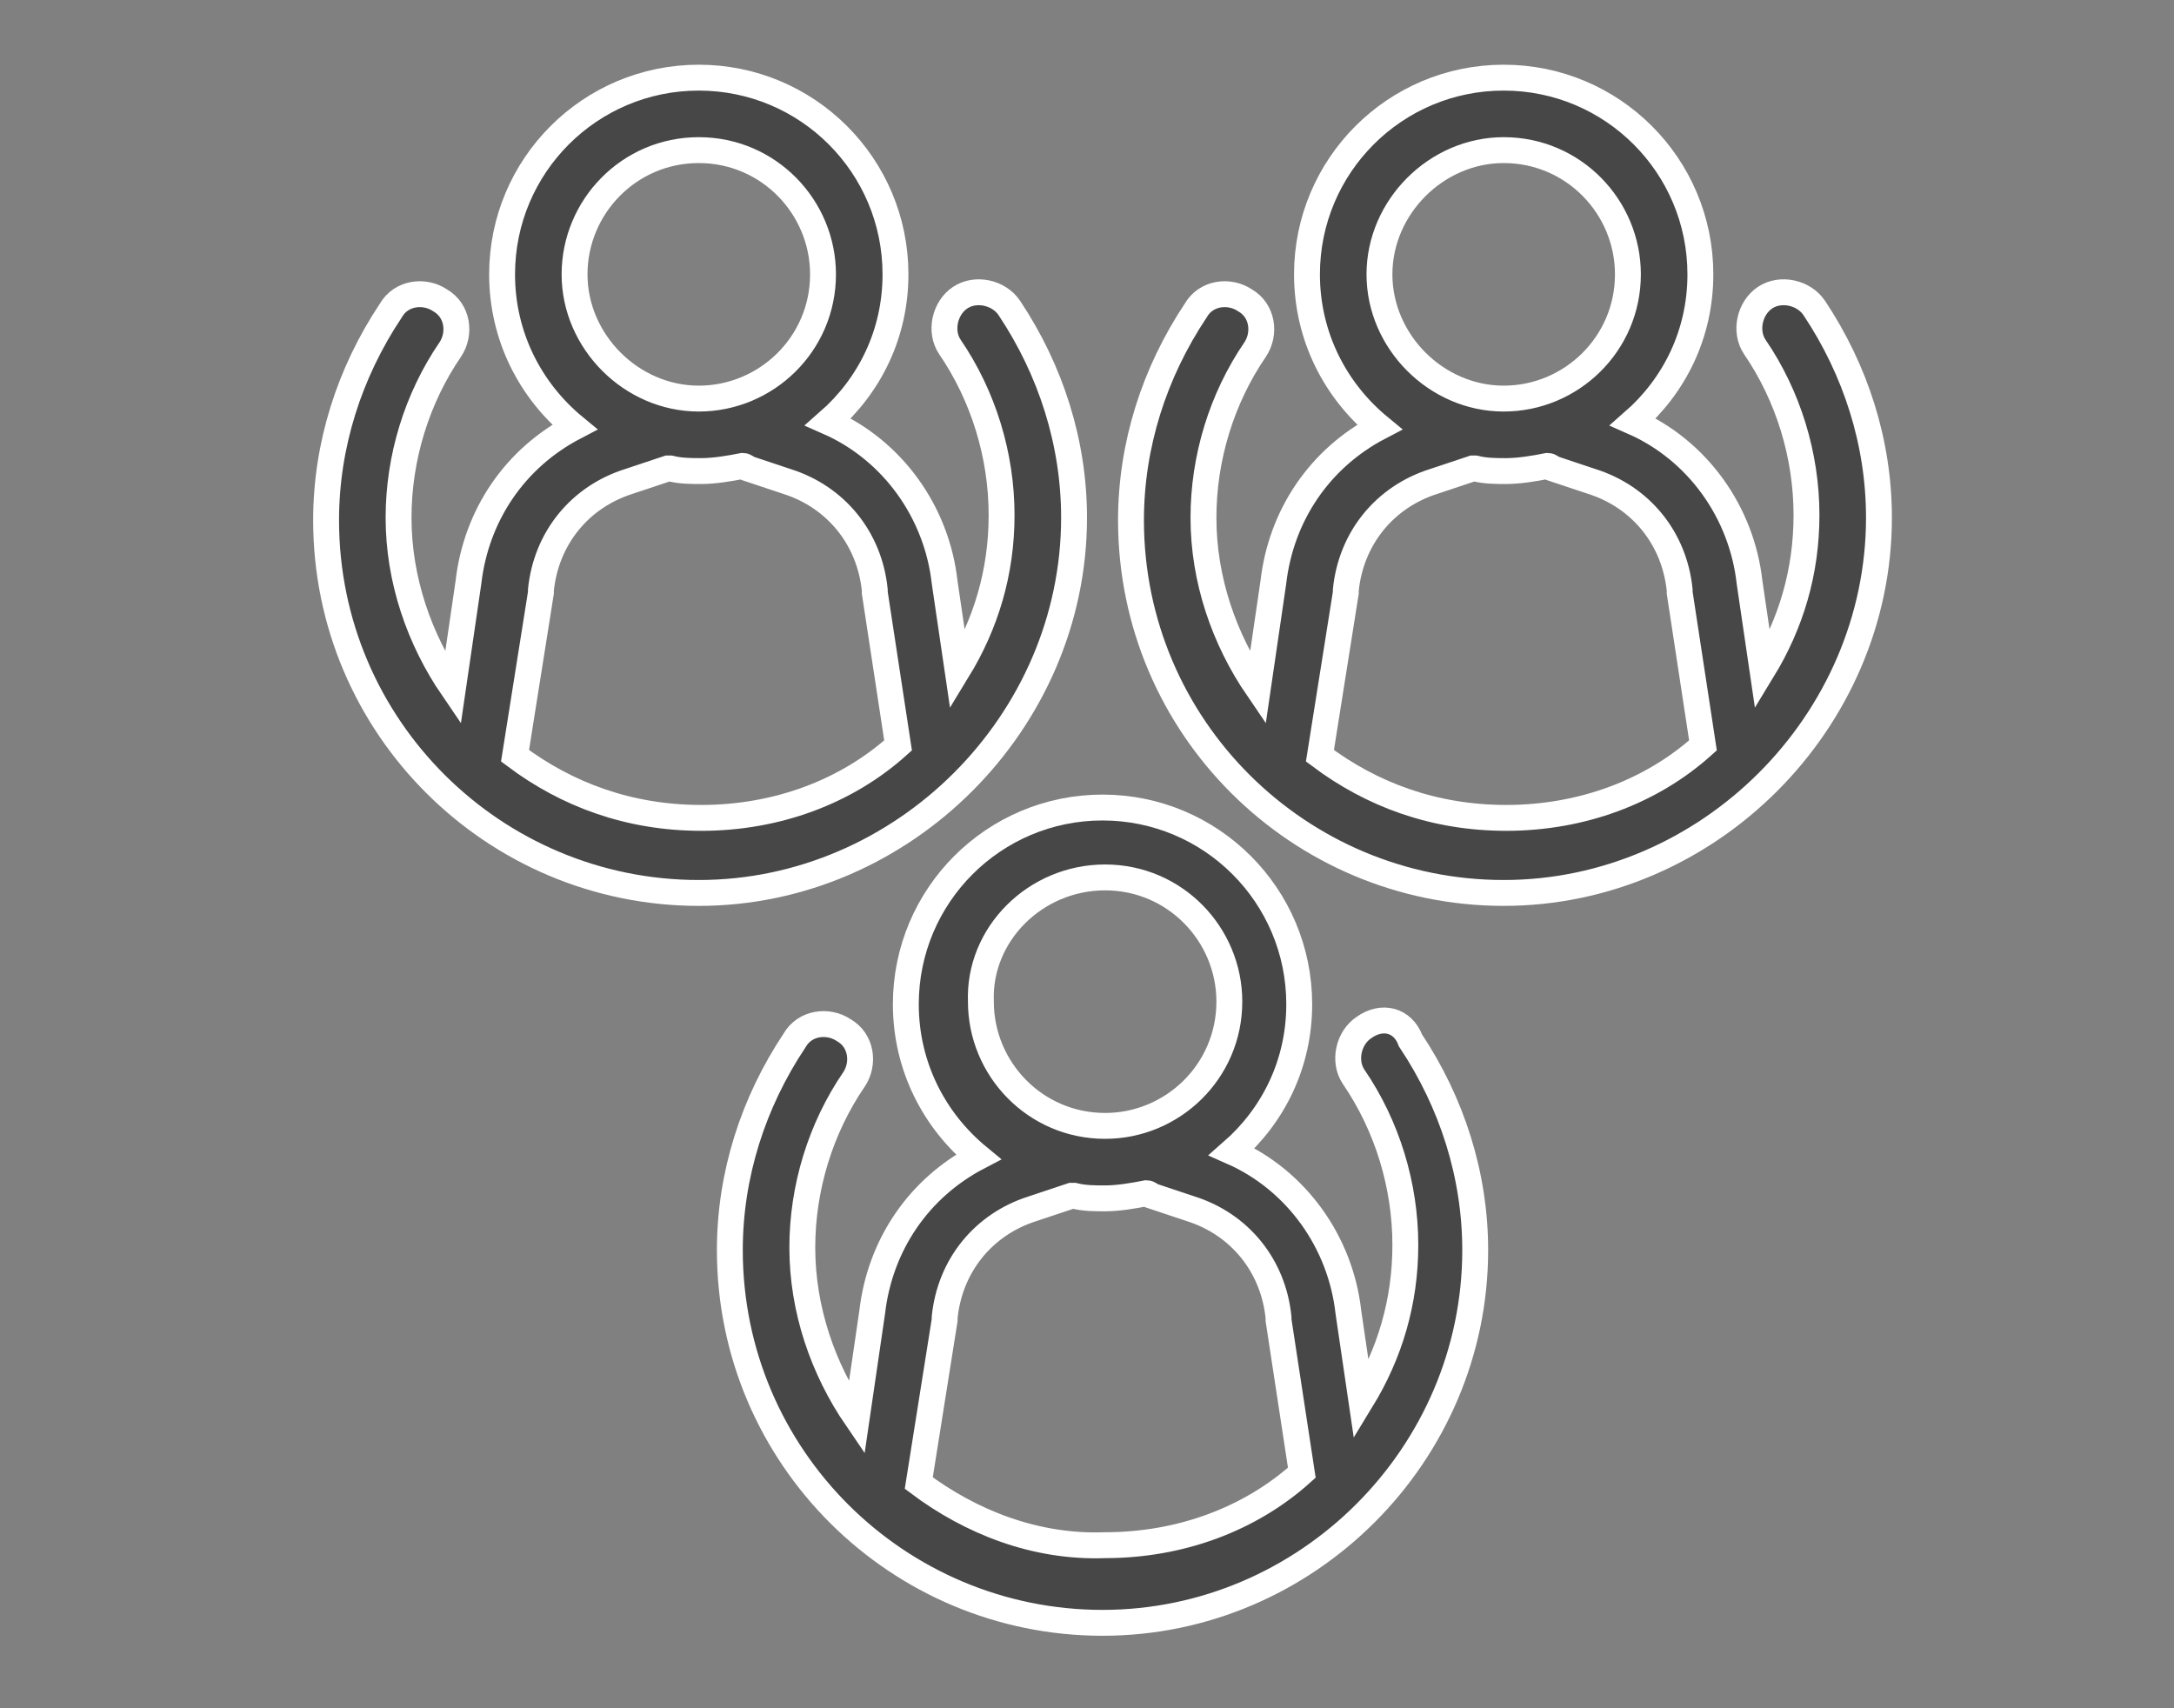
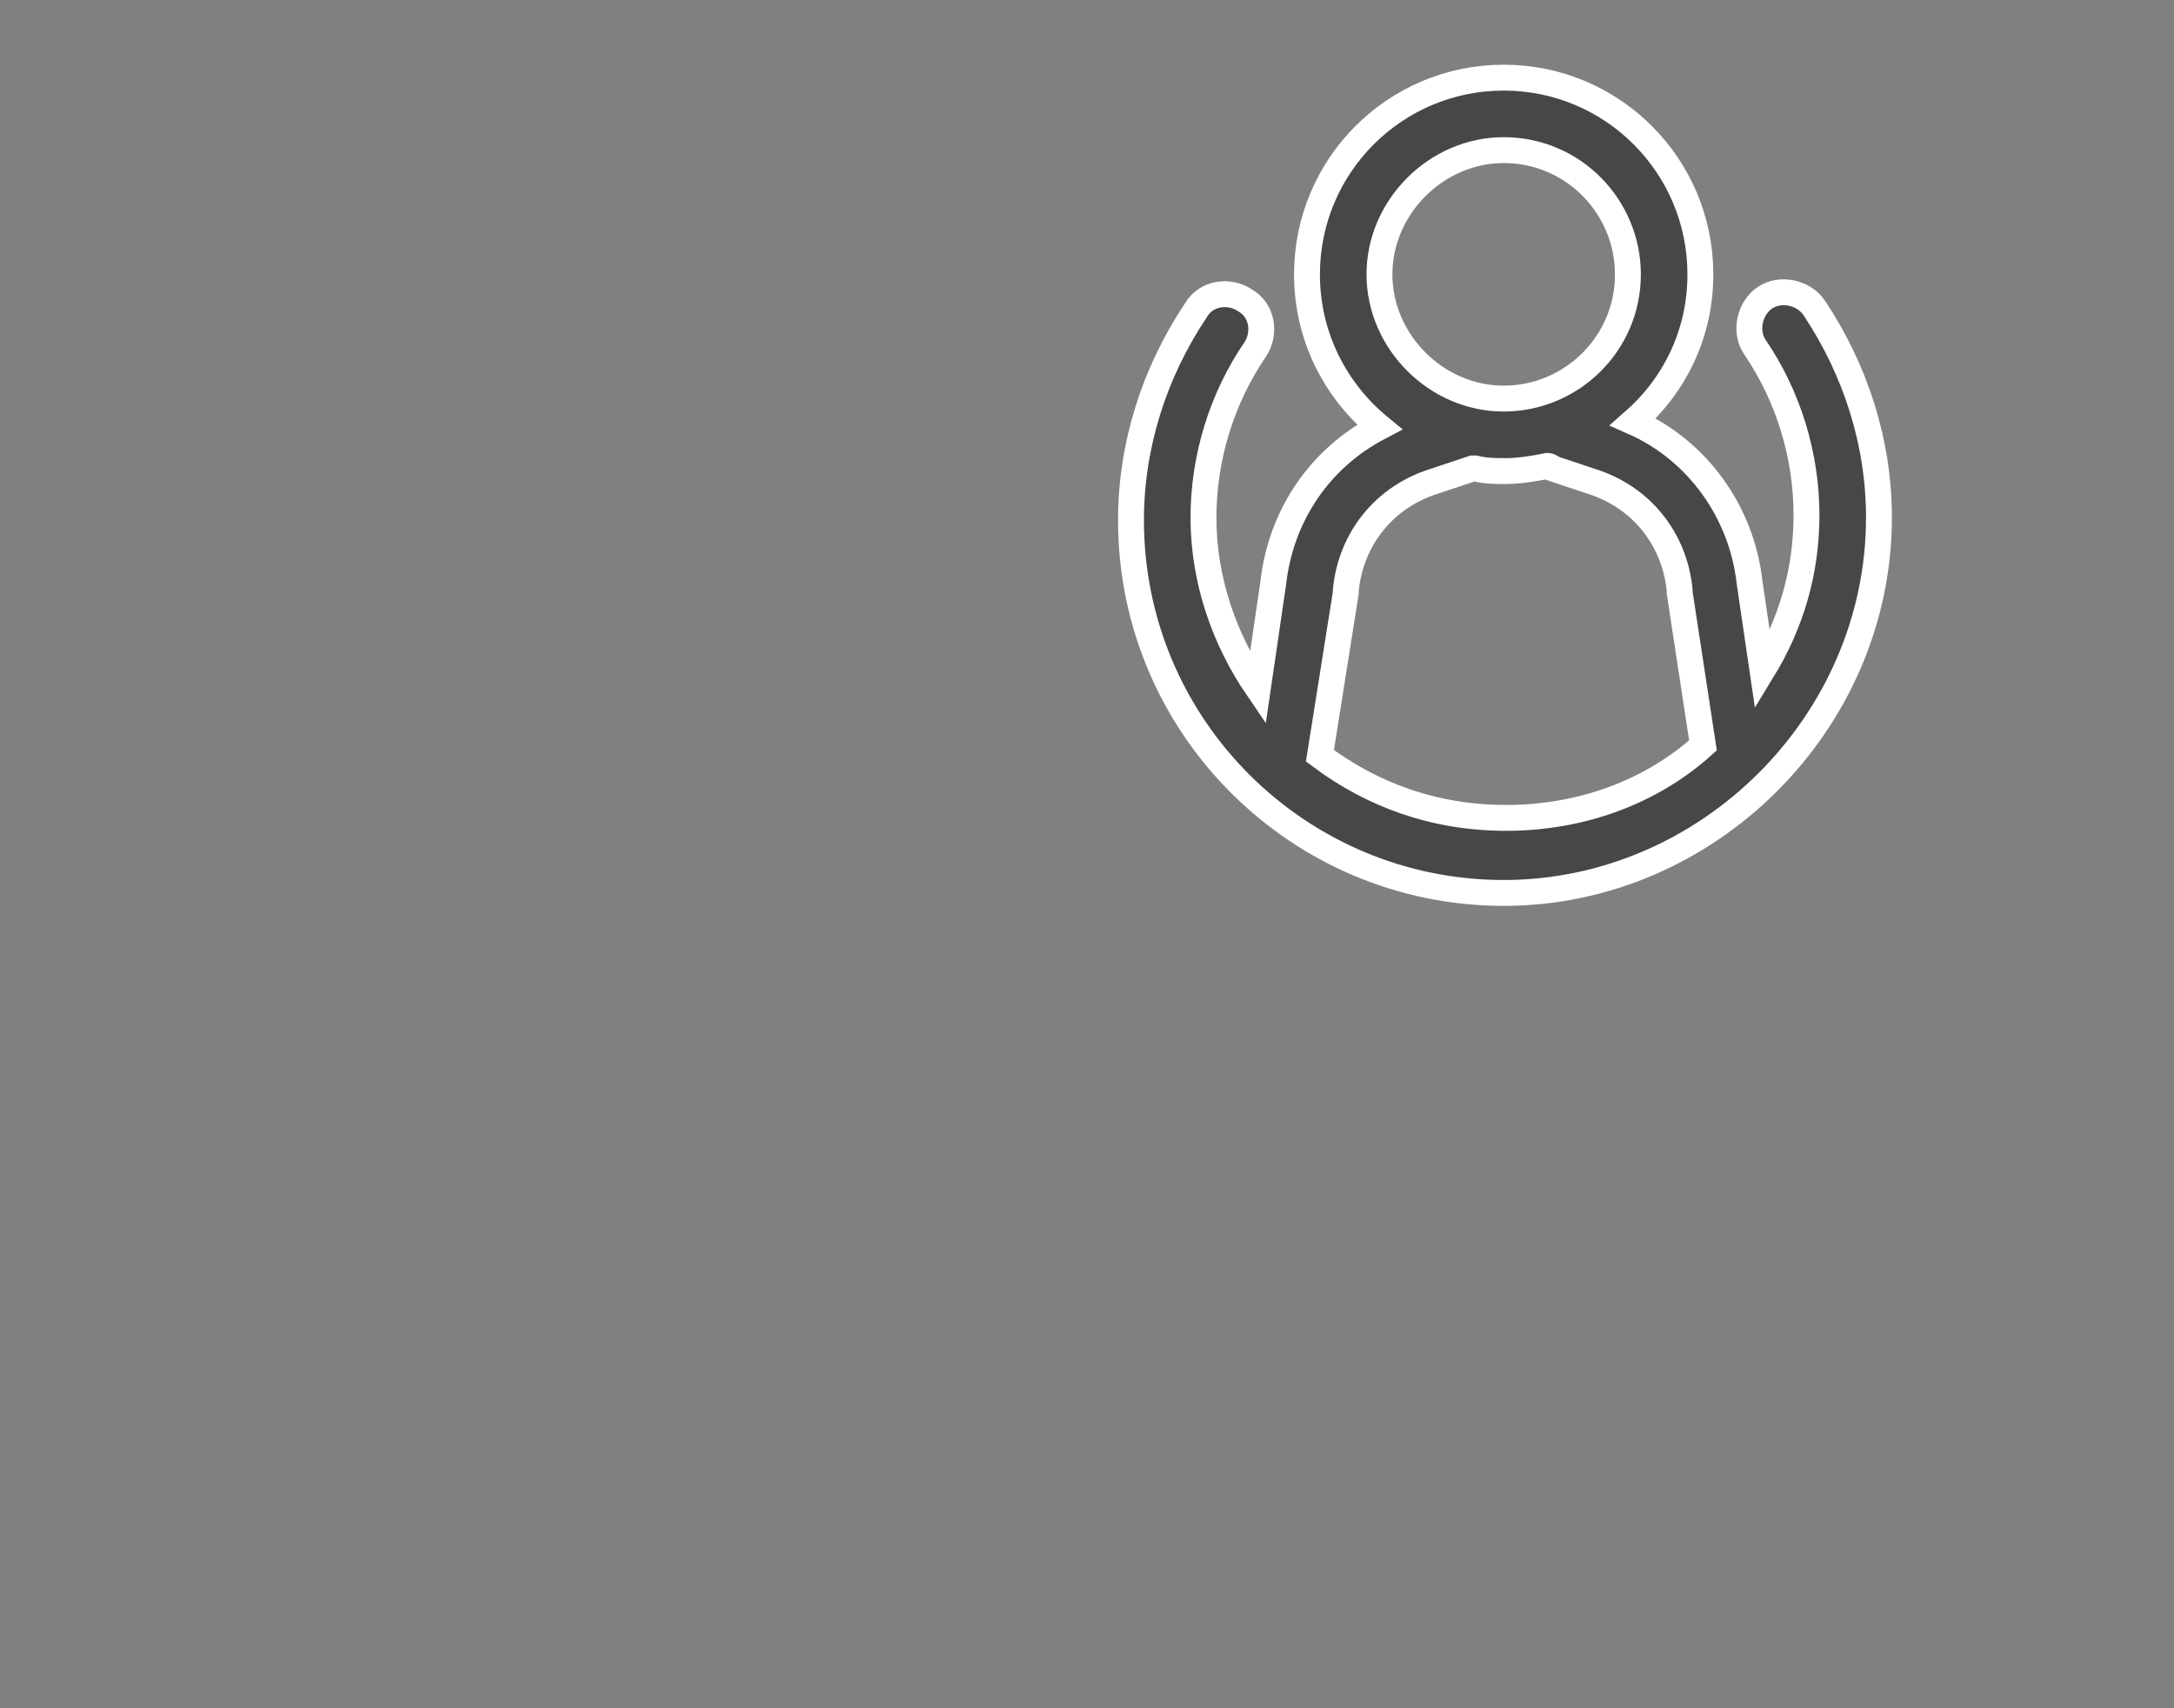
<svg xmlns="http://www.w3.org/2000/svg" version="1.1" id="Layer_1" x="0px" y="0px" viewBox="0 0 84 66" style="enable-background:new 0 0 84 66;" xml:space="preserve">
  <rect x="0" y="0" width="84" height="66" fill="#808080" stroke="none" />
  <style type="text/css">
	.st0{fill:#474747;stroke:#FFFFFF;stroke-miterlimit:10;}
</style>
  <g>
-     <path class="st0" d="M41.5,20c0-2.9-0.9-5.7-2.5-8.1c-0.4-0.6-1.3-0.8-1.9-0.4c-0.6,0.4-0.8,1.3-0.4,1.9c1.3,1.9,2,4.2,2,6.5   c0,2.2-0.6,4.2-1.7,6l-0.5-3.4c-0.3-2.7-2-5.1-4.5-6.2c1.6-1.4,2.6-3.4,2.6-5.7C34.6,6.4,31.2,3,27,3s-7.6,3.4-7.6,7.6   c0,2.4,1.1,4.5,2.8,5.9c-2.3,1.2-3.8,3.4-4.1,6l-0.6,4.1c-1.3-1.9-2.1-4.2-2.1-6.6c0-2.3,0.7-4.6,2-6.5c0.4-0.6,0.3-1.5-0.4-1.9   c-0.6-0.4-1.5-0.3-1.9,0.4c-1.6,2.4-2.5,5.2-2.5,8.1c0,8,6.5,14.4,14.4,14.4S41.5,27.9,41.5,20z M27,5.8c2.7,0,4.8,2.2,4.8,4.8   c0,2.7-2.2,4.8-4.8,4.8s-4.8-2.2-4.8-4.8C22.2,8,24.3,5.8,27,5.8z M19.9,29.2l1-6.3c0,0,0,0,0-0.1c0.2-2,1.5-3.6,3.4-4.2l1.5-0.5   c0,0,0.1,0,0.1,0c0.4,0.1,0.8,0.1,1.2,0.1c0.5,0,1.1-0.1,1.6-0.2c0.1,0,0.2,0.1,0.2,0.1l1.5,0.5c1.9,0.6,3.2,2.2,3.4,4.2   c0,0,0,0,0,0.1l0.9,5.9c-2,1.8-4.7,2.8-7.6,2.8C24.3,31.6,21.9,30.7,19.9,29.2z" />
    <path class="st0" d="M70.1,11.9c-0.4-0.6-1.3-0.8-1.9-0.4c-0.6,0.4-0.8,1.3-0.4,1.9c1.3,1.9,2,4.2,2,6.5c0,2.2-0.6,4.2-1.7,6   l-0.5-3.4c-0.3-2.7-2-5.1-4.5-6.2c1.6-1.4,2.6-3.4,2.6-5.7c0-4.2-3.4-7.6-7.6-7.6s-7.6,3.4-7.6,7.6c0,2.4,1.1,4.5,2.8,5.9   c-2.3,1.2-3.8,3.4-4.1,6l-0.6,4.1c-1.3-1.9-2.1-4.2-2.1-6.6c0-2.3,0.7-4.6,2-6.5c0.4-0.6,0.3-1.5-0.4-1.9c-0.6-0.4-1.5-0.3-1.9,0.4   c-1.6,2.4-2.5,5.2-2.5,8.1c0,8,6.5,14.4,14.4,14.4S72.6,27.9,72.6,20C72.6,17.1,71.7,14.3,70.1,11.9z M58.1,5.8   c2.7,0,4.8,2.2,4.8,4.8c0,2.7-2.2,4.8-4.8,4.8s-4.8-2.2-4.8-4.8C53.3,8,55.5,5.8,58.1,5.8z M51,29.2l1-6.3c0,0,0,0,0-0.1   c0.2-2,1.5-3.6,3.4-4.2l1.5-0.5c0,0,0.1,0,0.1,0c0.4,0.1,0.8,0.1,1.2,0.1c0.5,0,1.1-0.1,1.6-0.2c0.1,0,0.2,0.1,0.2,0.1l1.5,0.5   c1.9,0.6,3.2,2.2,3.4,4.2c0,0,0,0,0,0.1l0.9,5.9c-2,1.8-4.7,2.8-7.6,2.8C55.4,31.6,53,30.7,51,29.2z" />
-     <path class="st0" d="M52.7,39.7c-0.6,0.4-0.8,1.3-0.4,1.9c1.3,1.9,2,4.2,2,6.5c0,2.2-0.6,4.2-1.7,6l-0.5-3.4   c-0.3-2.7-2-5.1-4.5-6.2c1.6-1.4,2.6-3.4,2.6-5.7c0-4.2-3.4-7.6-7.6-7.6c-4.2,0-7.6,3.4-7.6,7.6c0,2.4,1.1,4.5,2.8,5.9   c-2.3,1.2-3.8,3.4-4.1,6l-0.6,4.1c-1.3-1.9-2.1-4.2-2.1-6.6c0-2.3,0.7-4.6,2-6.5c0.4-0.6,0.3-1.5-0.4-1.9c-0.6-0.4-1.5-0.3-1.9,0.4   c-1.6,2.4-2.5,5.2-2.5,8.1c0,8,6.5,14.4,14.4,14.4s14.4-6.5,14.4-14.4c0-2.9-0.9-5.7-2.5-8.1C54.2,39.4,53.4,39.2,52.7,39.7z    M42.7,33.9c2.7,0,4.8,2.2,4.8,4.8c0,2.7-2.2,4.8-4.8,4.8c-2.7,0-4.8-2.2-4.8-4.8C37.8,36.1,40,33.9,42.7,33.9z M35.5,57.3l1-6.3   c0,0,0,0,0-0.1c0.2-2,1.5-3.6,3.4-4.2l1.5-0.5c0,0,0.1,0,0.1,0c0.4,0.1,0.8,0.1,1.2,0.1c0.5,0,1.1-0.1,1.6-0.2   c0.1,0,0.2,0.1,0.2,0.1l1.5,0.5c1.9,0.6,3.2,2.2,3.4,4.2c0,0,0,0,0,0.1l0.9,5.9c-2,1.8-4.7,2.8-7.6,2.8   C40,59.8,37.5,58.8,35.5,57.3z" />
  </g>
</svg>